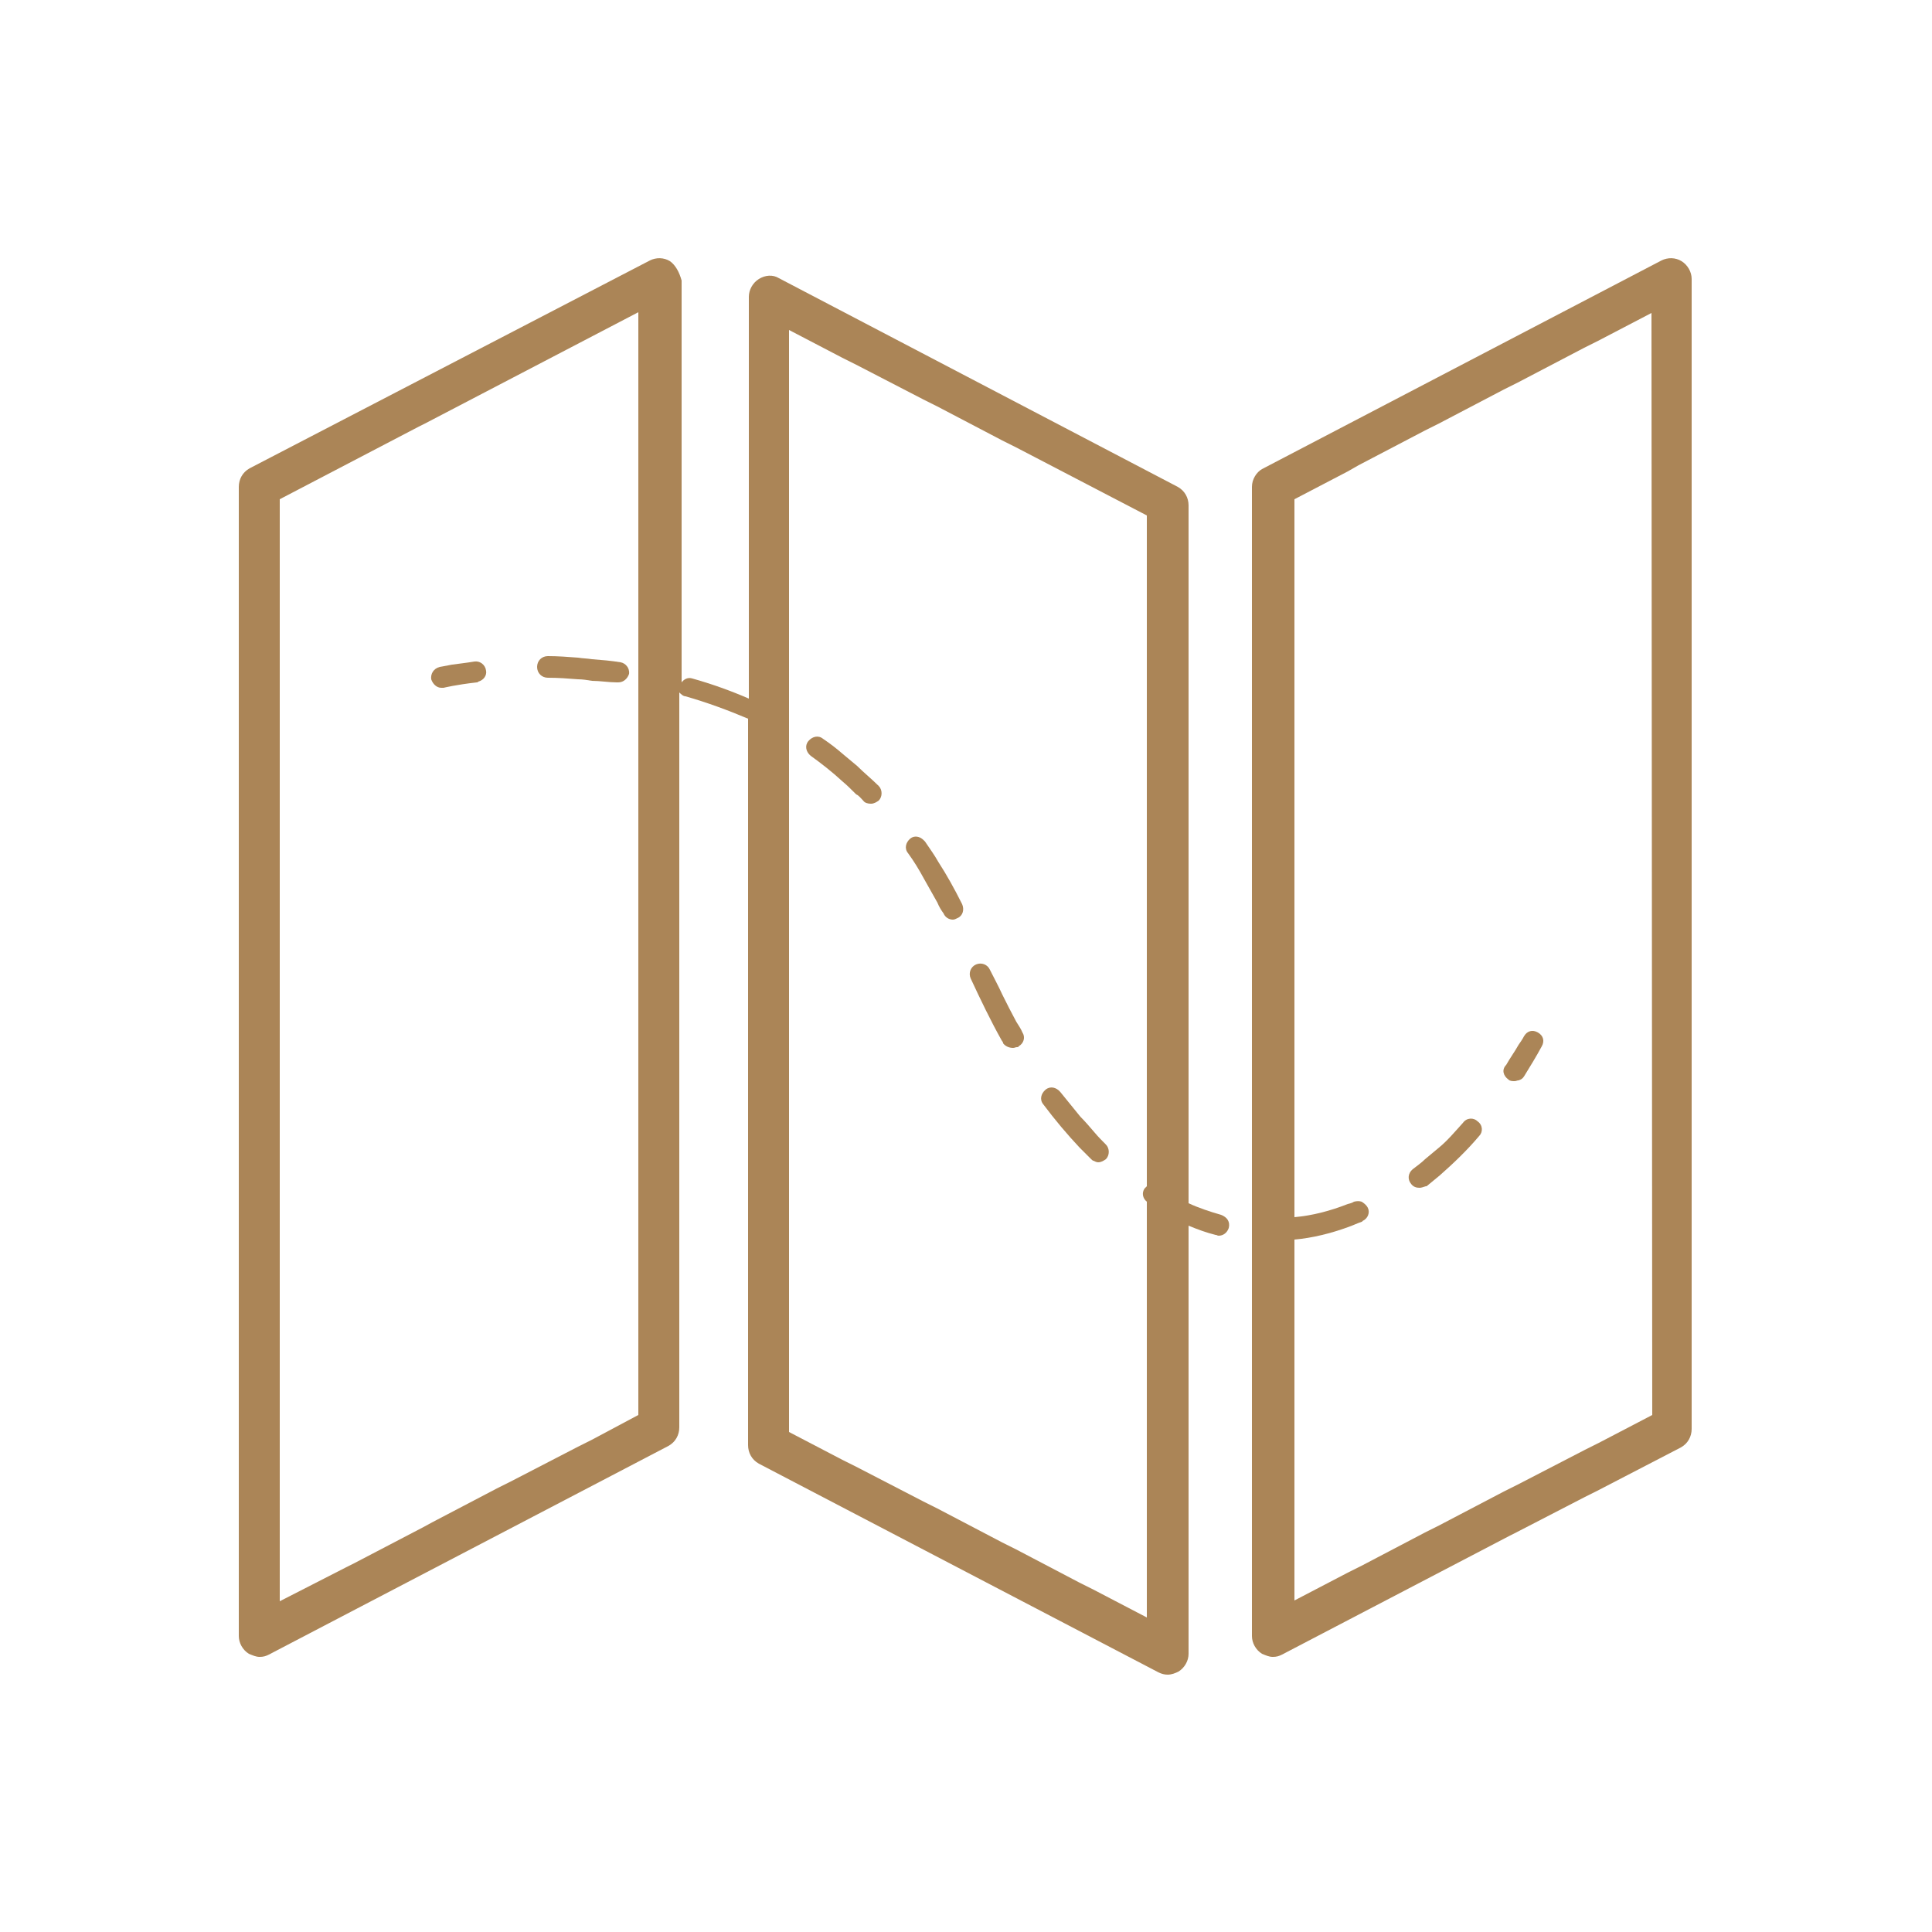
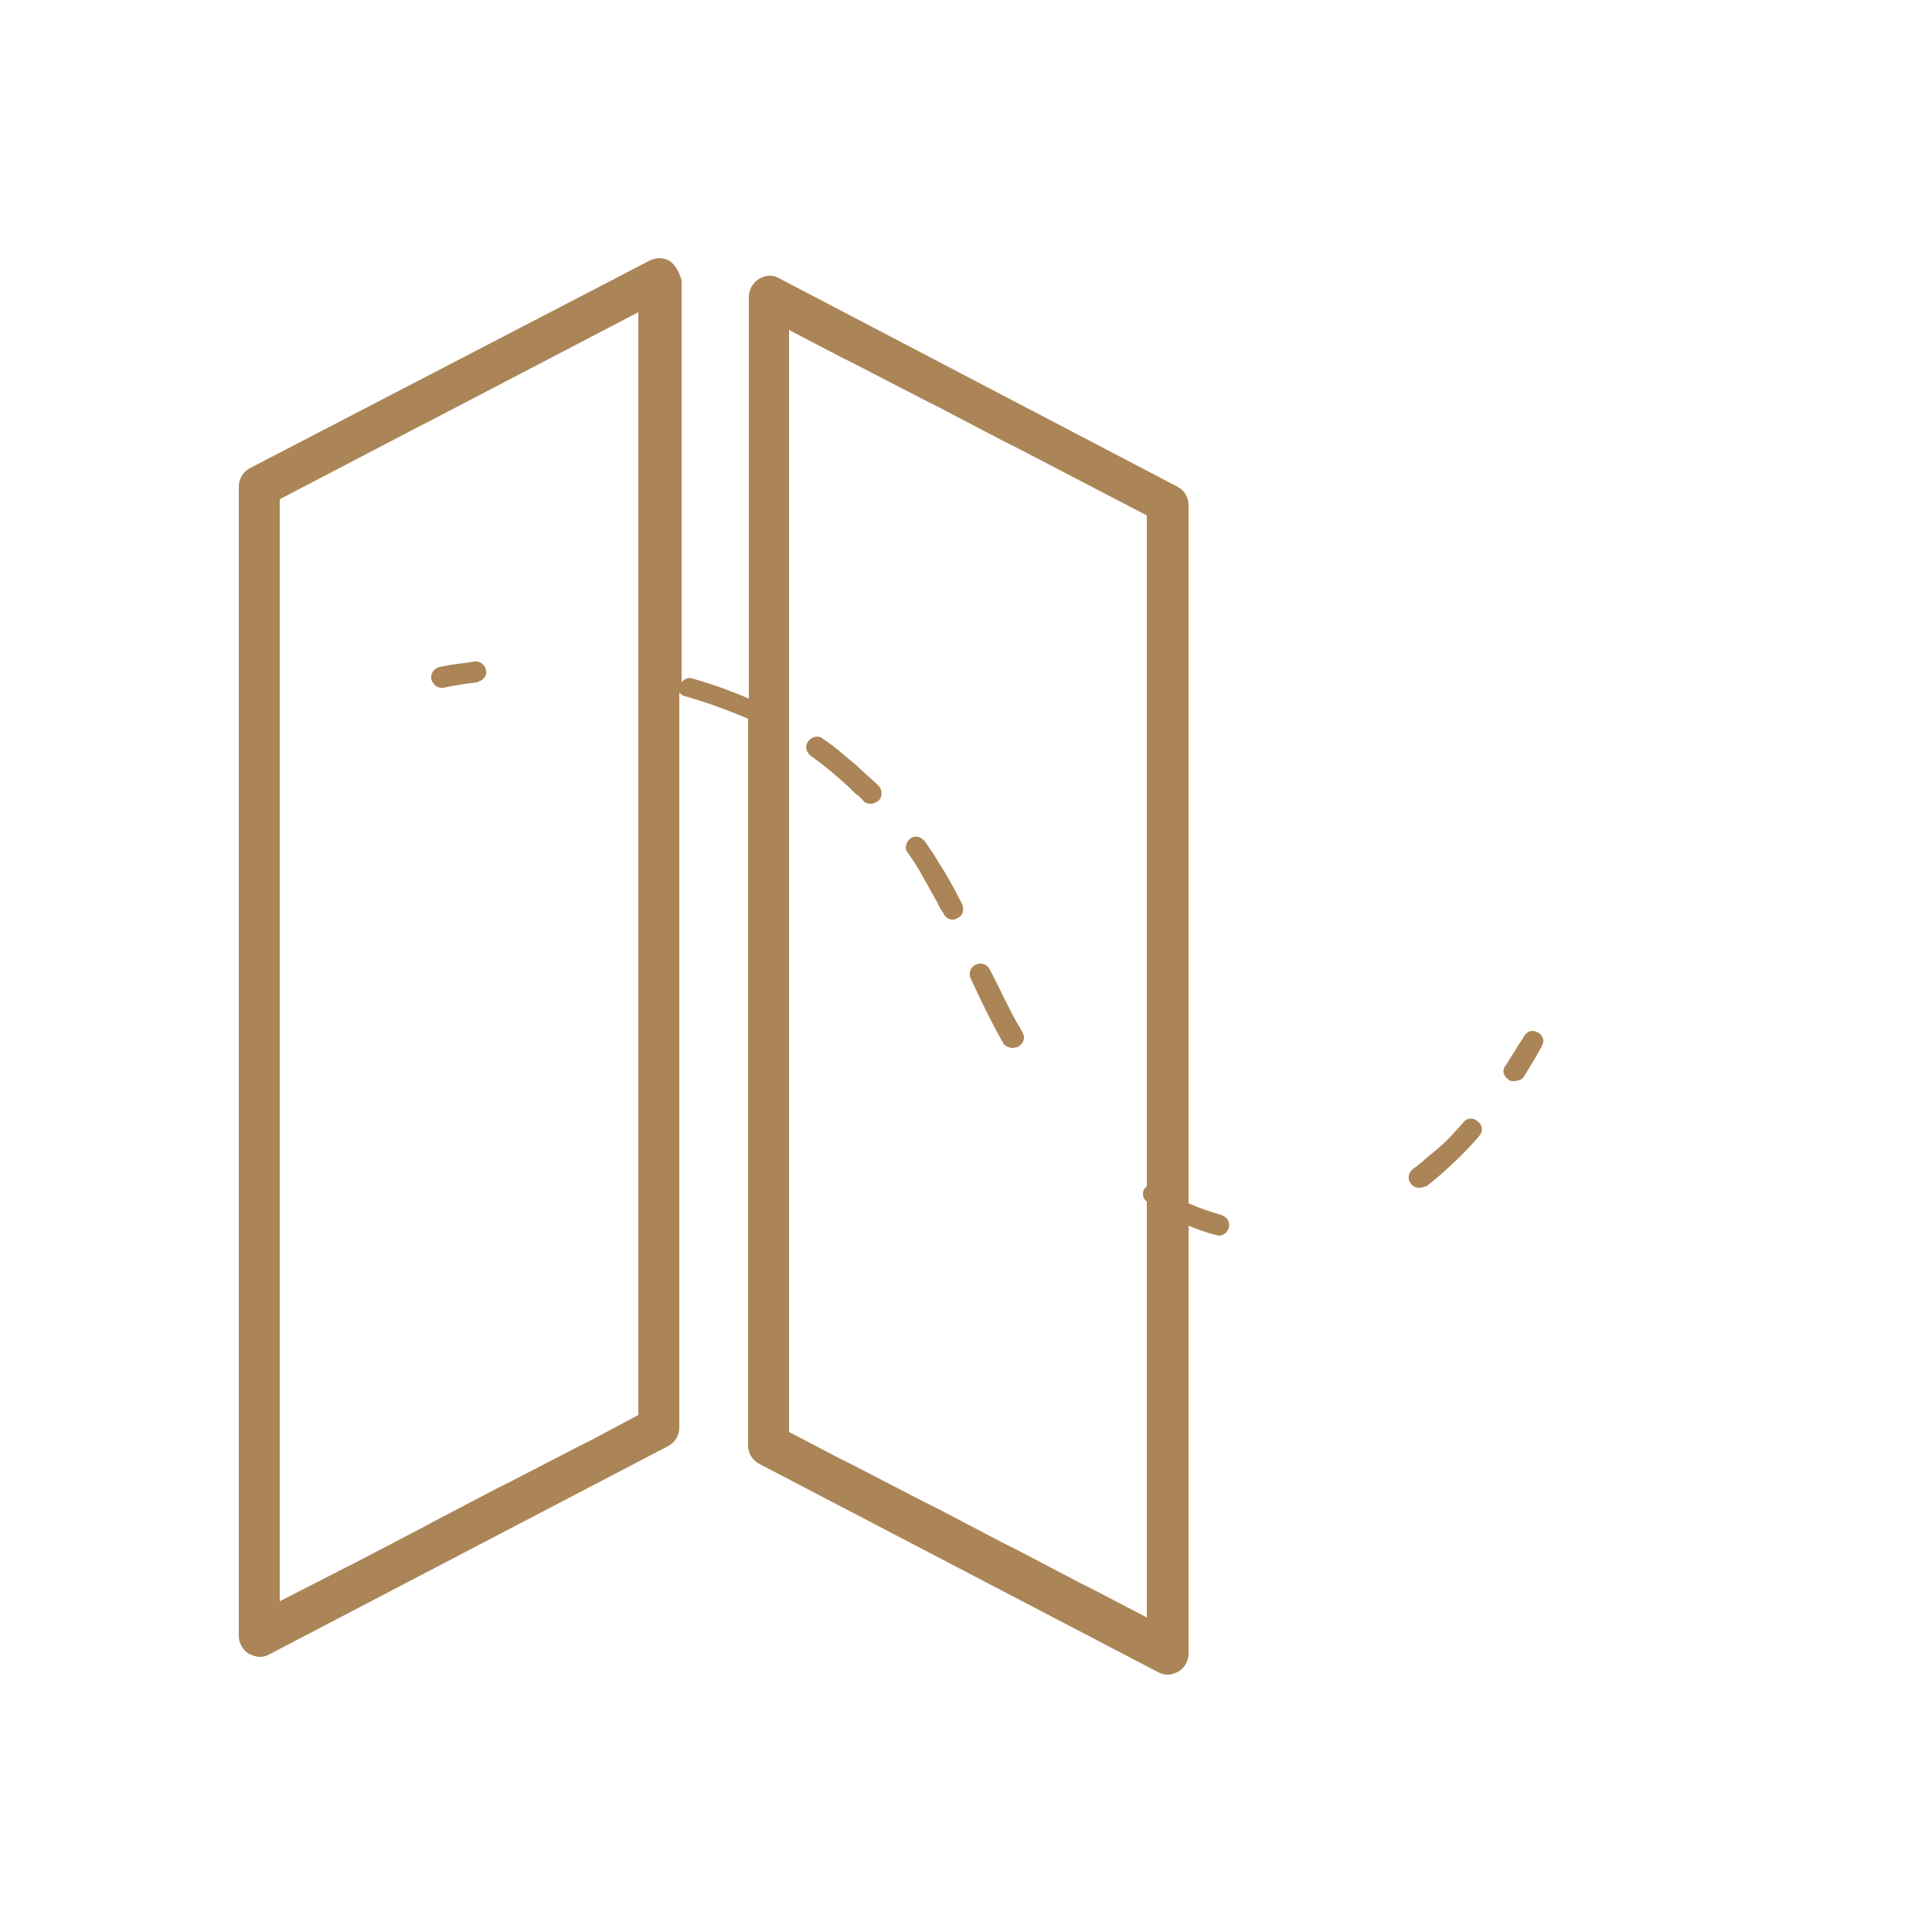
<svg xmlns="http://www.w3.org/2000/svg" version="1.1" id="Capa_1" x="0px" y="0px" viewBox="0 0 250 250" style="enable-background:new 0 0 250 250;" xml:space="preserve">
  <style type="text/css">
	.st0{fill:#AB8557;}
</style>
  <g id="XMLID_197_">
    <path id="XMLID_233_" class="st0" d="M62.9,86.8c-0.1-0.8-0.8-1.3-1.5-1.2c-1.2,0.2-2.2,0.3-2.9,0.4c-1,0.2-1.6,0.3-1.6,0.3   c-0.8,0.2-1.2,0.9-1.1,1.6c0.2,0.6,0.7,1.1,1.3,1.1c0.1,0,0.2,0,0.3,0c0,0,1.6-0.4,4.3-0.7c0.1,0,0.1,0,0.2-0.1   C62.6,88,63,87.4,62.9,86.8z" />
    <path id="XMLID_232_" class="st0" d="M184.4,150c-0.5,0.5-1.1,0.9-1.6,1.3c-0.6,0.5-0.7,1.3-0.2,1.9c0.3,0.4,0.7,0.5,1.1,0.5   c0.2,0,0.5-0.1,0.8-0.2h0.1c0.6-0.5,1.1-0.9,1.7-1.4c1.7-1.5,3.5-3.2,5.1-5.1c0.5-0.5,0.5-1.4-0.2-1.9c-0.5-0.5-1.4-0.5-1.9,0.2   c-1,1.1-2,2.3-3.1,3.2C185.6,149,185,149.5,184.4,150z" />
    <path id="XMLID_231_" class="st0" d="M111.7,103.6c0.2,0.3,0.6,0.4,1,0.4c0.4,0,0.7-0.2,1-0.4c0.5-0.5,0.5-1.4,0-1.9   c-0.9-0.9-1.9-1.7-2.8-2.6c-0.6-0.5-1.2-1-1.8-1.5c-0.8-0.7-1.7-1.4-2.6-2c-0.6-0.5-1.4-0.3-1.9,0.3s-0.3,1.4,0.3,1.9   c1.4,1,2.8,2.1,4.1,3.3c0.6,0.5,1.2,1.1,1.8,1.7C111.1,102.9,111.4,103.3,111.7,103.6z" />
    <path id="XMLID_230_" class="st0" d="M122.1,118.2c0.2,0.5,0.7,0.8,1.2,0.8c0.2,0,0.4-0.1,0.6-0.2c0.7-0.3,0.9-1.1,0.6-1.8   c-1-2-2-3.8-3.1-5.5c-0.5-0.9-1.1-1.7-1.7-2.6c-0.1-0.1-0.1-0.1-0.2-0.2c-0.5-0.5-1.2-0.6-1.7-0.2c-0.6,0.5-0.8,1.3-0.3,1.9   c0.8,1.1,1.4,2.1,2,3.2c0.6,1.1,1.2,2.1,1.8,3.2C121.5,117.3,121.8,117.8,122.1,118.2z" />
-     <path id="XMLID_229_" class="st0" d="M141.5,150.2c0.2,0.1,0.4,0.2,0.6,0.2c0.4,0,0.7-0.2,1-0.4c0.5-0.5,0.5-1.4,0-1.9   c-0.5-0.5-1-1-1.5-1.6c-0.6-0.7-1.2-1.4-1.8-2c-0.9-1.1-1.7-2.1-2.6-3.2c-0.5-0.6-1.3-0.8-1.9-0.3s-0.8,1.3-0.3,1.9   c1.5,2,3.1,3.9,4.7,5.6c0.5,0.5,1,1,1.4,1.4C141.3,150.1,141.4,150.2,141.5,150.2z" />
    <path id="XMLID_228_" class="st0" d="M131.1,135.6c0.2,0,0.3-0.1,0.5-0.1c0.1,0,0.2,0,0.2-0.1c0.7-0.4,0.9-1.2,0.5-1.8   c-0.2-0.5-0.5-0.9-0.8-1.4c-0.6-1.1-1.2-2.3-1.8-3.5c-0.5-1.1-1.1-2.2-1.6-3.2c-0.3-0.7-1.1-1-1.8-0.7c-0.7,0.3-1,1.1-0.7,1.8   c1.3,2.8,2.6,5.5,4,8c0.1,0.2,0.2,0.2,0.2,0.4C130.1,135.4,130.6,135.6,131.1,135.6z" />
-     <path id="XMLID_227_" class="st0" d="M79.8,88.3c0.1,0,0.2,0,0.2,0c0.7,0,1.2-0.5,1.4-1.1c0.1-0.8-0.5-1.4-1.1-1.5   c-1.2-0.2-2.4-0.3-3.7-0.4c-0.6-0.1-1.2-0.1-1.8-0.2c-1.3-0.1-2.6-0.2-3.9-0.2l0,0c-0.8,0-1.4,0.6-1.4,1.4s0.6,1.4,1.4,1.4   c1.4,0,2.6,0.1,3.9,0.2c0.6,0,1.2,0.1,1.8,0.2C77.6,88.1,78.8,88.3,79.8,88.3z" />
    <path id="XMLID_226_" class="st0" d="M195.2,139.7c0.2,0.2,0.5,0.2,0.8,0.2c0.2,0,0.3-0.1,0.5-0.1c0.3-0.1,0.5-0.2,0.7-0.5   c0.8-1.3,1.6-2.6,2.3-3.9c0.4-0.7,0.2-1.4-0.5-1.8c-0.7-0.4-1.4-0.2-1.8,0.5c-0.2,0.4-0.5,0.8-0.7,1.1c-0.5,0.9-1.1,1.7-1.6,2.6   C194.3,138.4,194.5,139.2,195.2,139.7z" />
    <path id="XMLID_222_" class="st0" d="M86.7,33.8c-0.8-0.5-1.8-0.5-2.6-0.1L32.3,60.6c-0.9,0.5-1.4,1.4-1.4,2.4v148.7   c0,0.9,0.5,1.8,1.3,2.3c0.5,0.2,0.9,0.4,1.4,0.4s0.8-0.1,1.2-0.3l51.7-27c0.9-0.5,1.4-1.4,1.4-2.4V89.6c0.2,0.2,0.5,0.5,0.8,0.5   c2.8,0.8,5.5,1.8,8.1,2.9V187c0,1,0.5,1.9,1.4,2.4l51.7,27c0.4,0.2,0.8,0.3,1.2,0.3c0.5,0,1-0.2,1.4-0.4c0.8-0.5,1.3-1.4,1.3-2.3   v-55.4c1.2,0.5,2.3,0.9,3.5,1.2c0.2,0,0.2,0.1,0.4,0.1c0.6,0,1.1-0.4,1.3-1c0.2-0.8-0.2-1.4-1-1.7c-1.4-0.4-2.9-0.9-4.2-1.5V65.4   c0-1-0.5-1.9-1.4-2.4l-51.6-27c-0.8-0.5-1.8-0.4-2.6,0.1c-0.8,0.5-1.3,1.4-1.3,2.3v52c-2.3-1-4.8-1.9-7.3-2.6   c-0.6-0.2-1.1,0.1-1.4,0.5v-52C87.9,35.2,87.4,34.3,86.7,33.8z M82.6,183.1l-6,3.2l-1.8,0.9l-8.7,4.5l-1.8,0.9l-8.4,4.4l-1.1,0.6   l-9,4.7l-1,0.5l-8.6,4.4V64.6l18-9.4l0.8-0.4l27.6-14.4v142.7H82.6z M102.1,42.7l6.9,3.6l1.8,0.9l8.7,4.5l1.8,0.9l8.4,4.4l1.8,0.9   l16.9,8.8v86.8c-0.1,0.1-0.2,0.2-0.3,0.3c-0.4,0.6-0.2,1.3,0.3,1.7v53.8l-6.9-3.6l-1.8-0.9l-8.2-4.3l-1.8-0.9l-8.4-4.4l-1.8-0.9   l-8.7-4.5l-1.8-0.9l-6.9-3.6L102.1,42.7L102.1,42.7z" />
-     <path id="XMLID_219_" class="st0" d="M162,63v148.7c0,0.9,0.5,1.8,1.3,2.3c0.5,0.2,0.9,0.4,1.4,0.4c0.5,0,0.8-0.1,1.2-0.3   l29.5-15.4l0.6-0.3l9.1-4.7l1.6-0.8l10.8-5.6c0.9-0.5,1.4-1.4,1.4-2.4V36.1c0-0.9-0.5-1.8-1.3-2.3c-0.8-0.5-1.8-0.5-2.6-0.1   l-51.7,27C162.6,61.1,162,62,162,63z M213.8,183.1l-6.9,3.6l-1.8,0.9l-8.7,4.5l-1.8,0.9l-8.4,4.4l-1.8,0.9l-8.2,4.3l-1.8,0.9   l-6.9,3.6v-46.7c2.3-0.2,4.7-0.8,6.9-1.6c0.6-0.2,1.2-0.5,1.8-0.7c0,0,0.1,0,0.1-0.1c0.7-0.3,1-1.1,0.7-1.7   c-0.2-0.4-0.5-0.6-0.8-0.8c-0.3-0.1-0.6-0.1-1,0c-0.3,0.2-0.5,0.2-0.8,0.3c-2.3,0.9-4.6,1.5-6.9,1.7V64.6l6.9-3.6l1.4-0.8l8.6-4.5   l1.8-0.9l8.4-4.4l1.8-0.9L205,45l1.8-0.9l6.9-3.6L213.8,183.1L213.8,183.1z" />
  </g>
</svg>